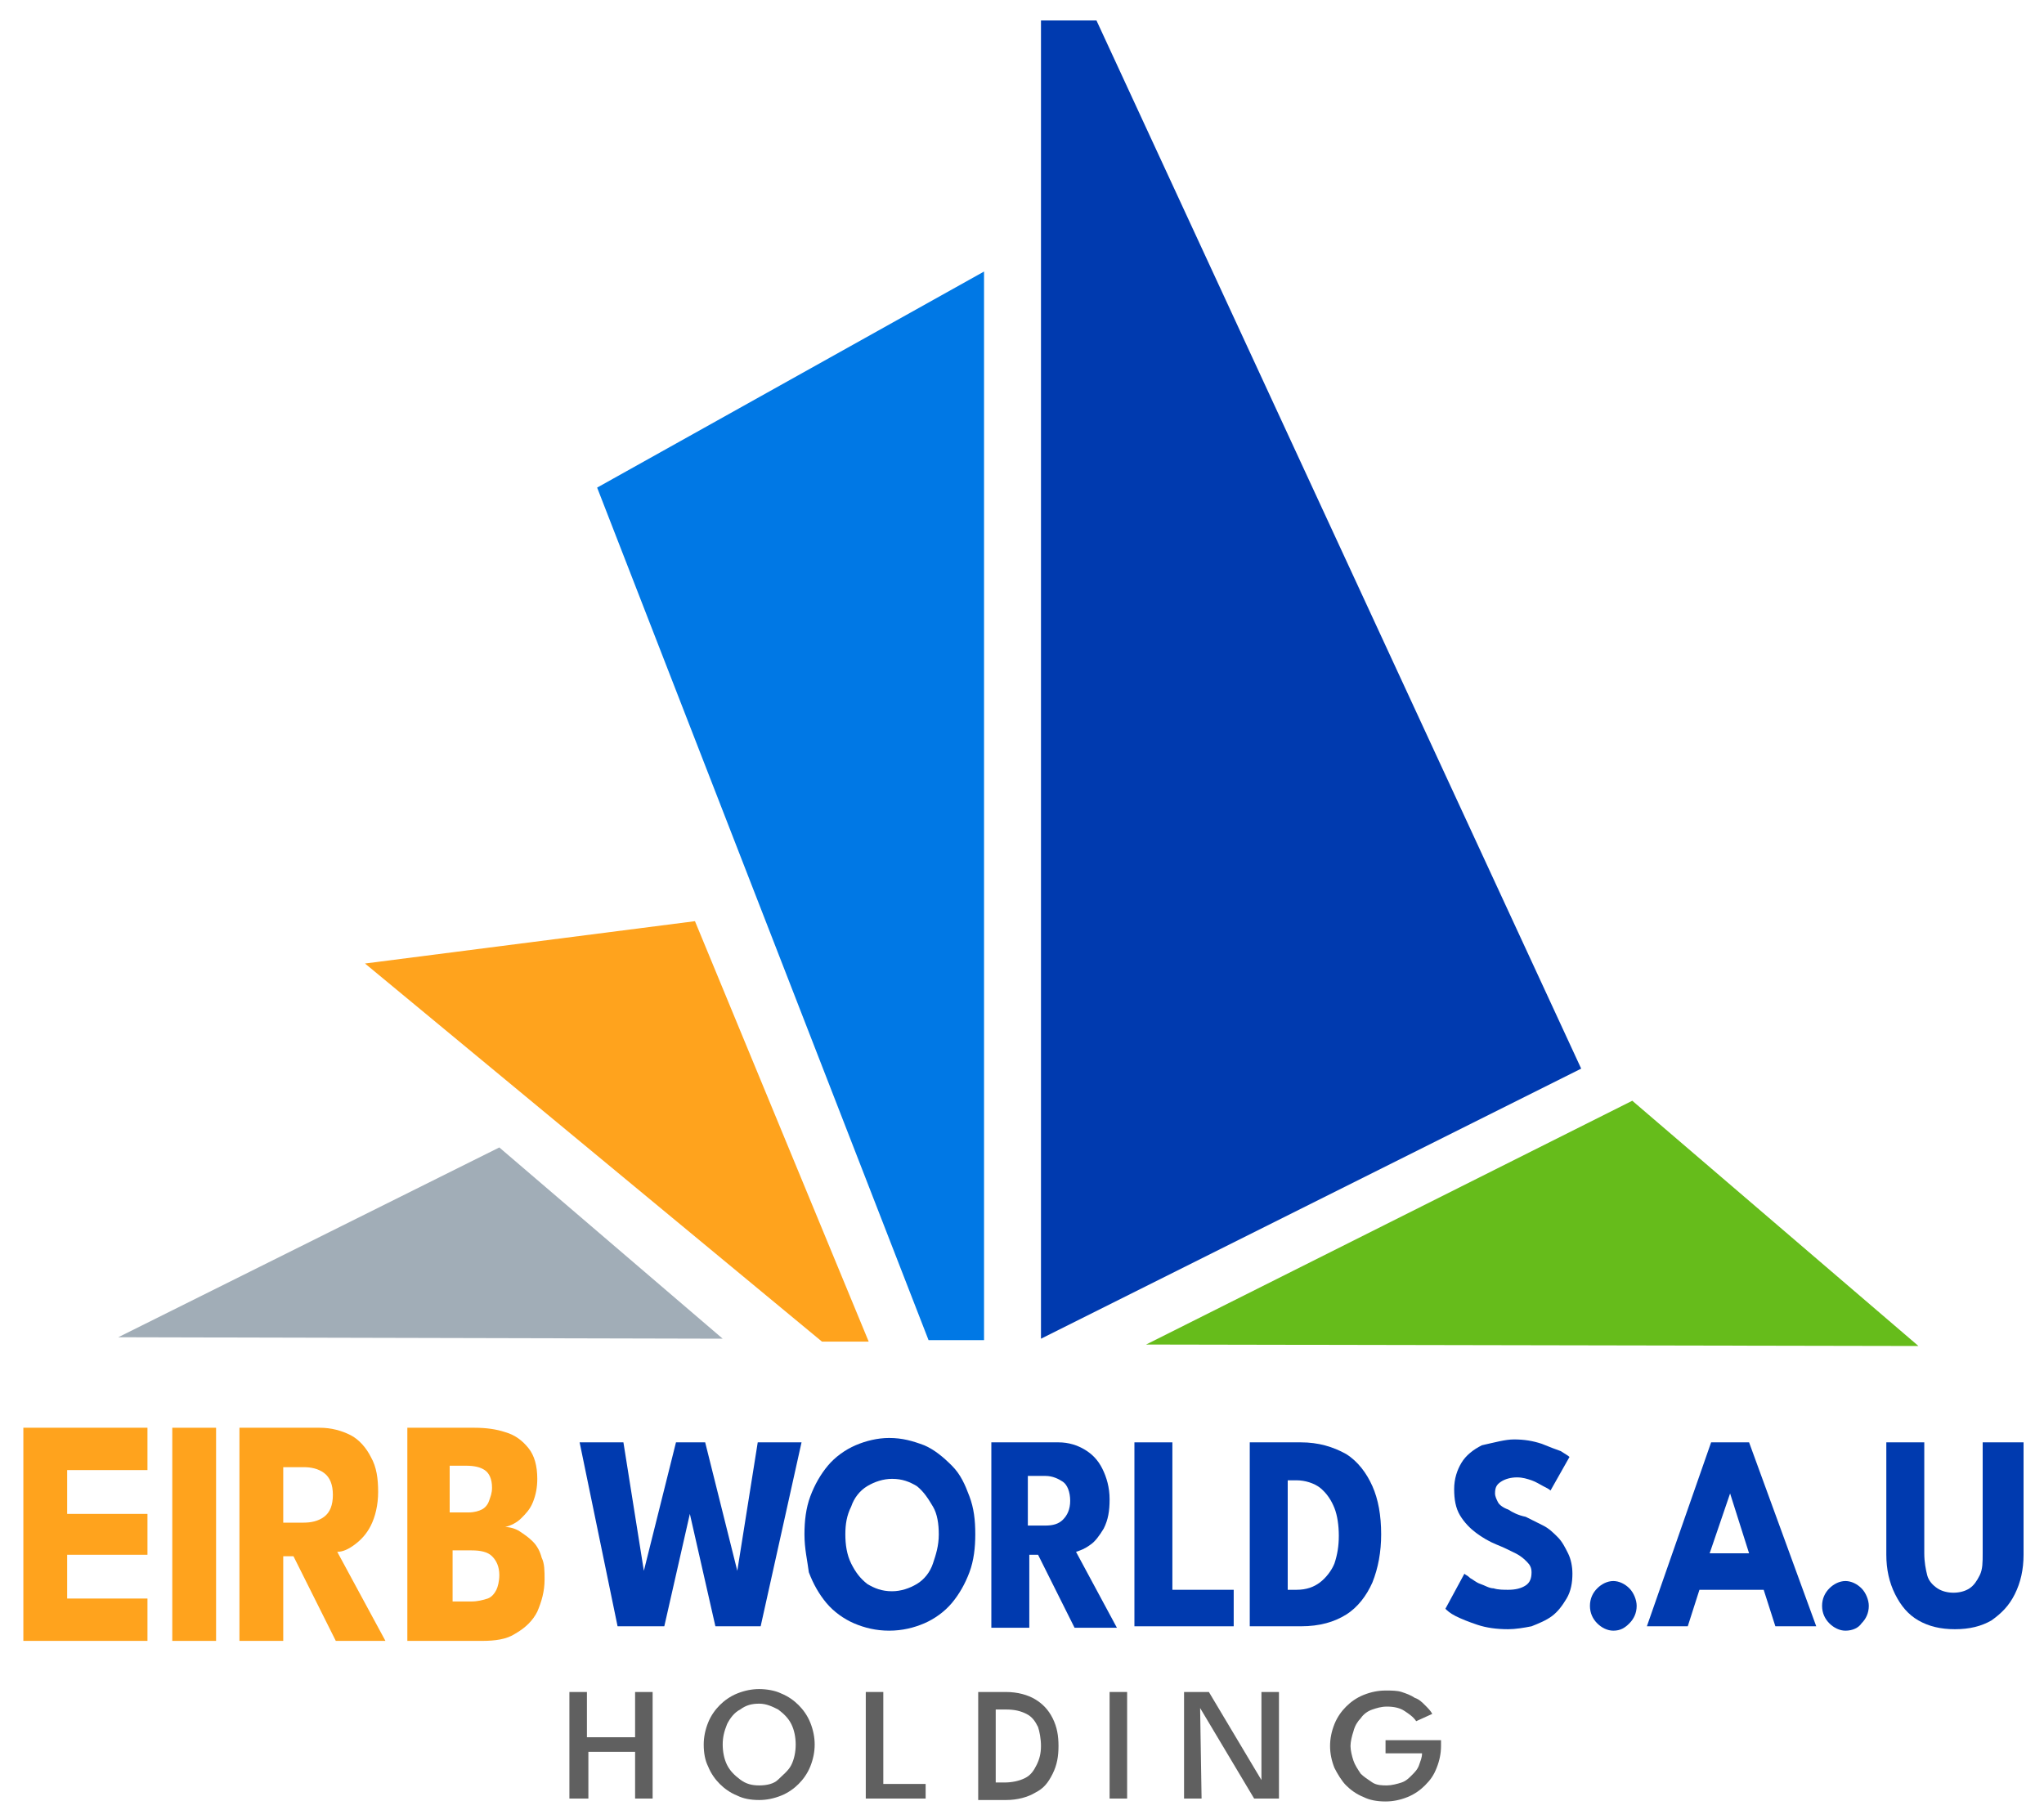
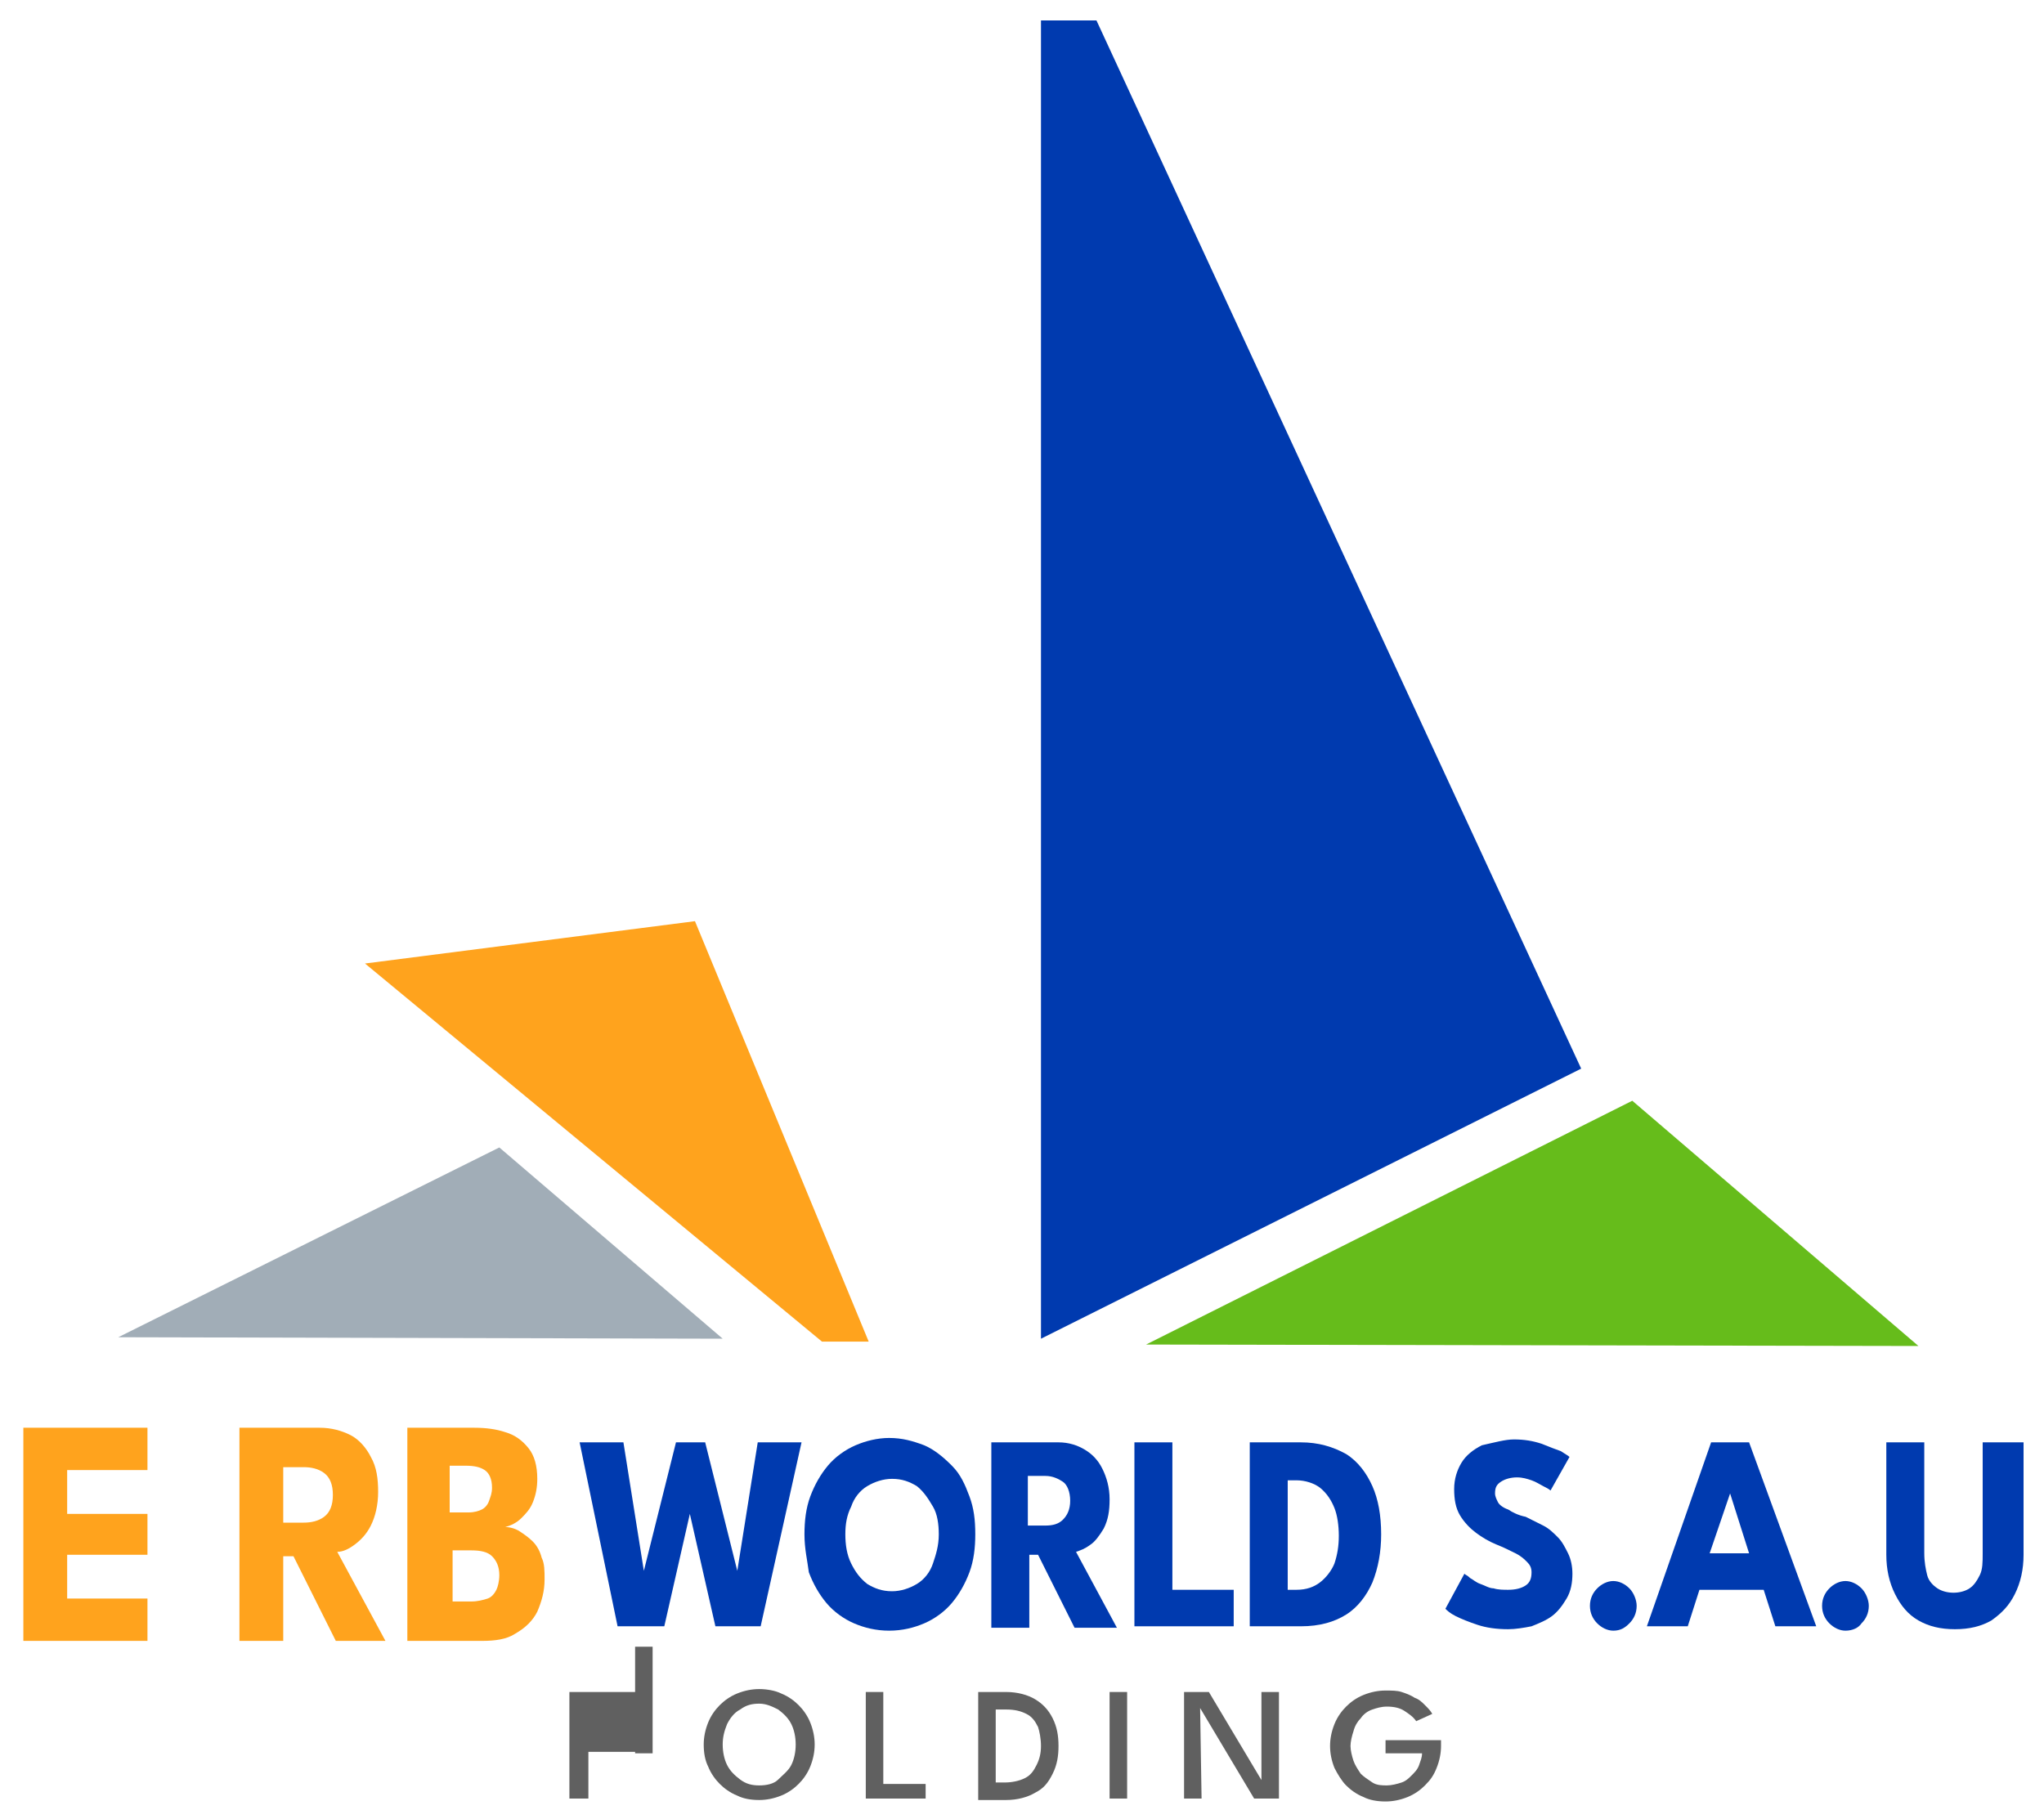
<svg xmlns="http://www.w3.org/2000/svg" version="1.1" id="Layer_1" x="0px" y="0px" viewBox="0 0 140 124" style="enable-background:new 0 0 140 124;" xml:space="preserve">
  <style type="text/css">
	.st0{fill:#003AAF;}
	.st1{fill:#0078E5;}
	.st2{fill:#FFA31D;}
	.st3{fill:#66BC1B;}
	.st4{fill:#A1ADB7;}
	.st5{fill:#606060;}
</style>
  <g>
    <polygon class="st0" points="108.3,73.2 71.3,91.7 71.3,1.4 75.1,1.4  " />
-     <polygon class="st1" points="40.9,33.4 67.4,18.6 67.4,91.8 63.6,91.8  " />
    <polygon class="st2" points="47.6,63.1 59.5,91.9 56.3,91.9 25,66  " />
    <polygon class="st3" points="78.5,92.1 111.8,75.4 131.4,92.2  " />
    <polygon class="st4" points="8.1,91.6 34.2,78.6 49.5,91.7  " />
  </g>
  <g>
    <g>
      <path class="st2" d="M1.6,97.8h8.5v2.9H4.6v3h5.5v2.8H4.6v3h5.5v2.9H1.6V97.8z" />
-       <path class="st2" d="M11.8,97.8h3v14.6h-3V97.8z" />
      <path class="st2" d="M16.4,97.8h5.5c0.8,0,1.5,0.2,2.1,0.5s1.1,0.9,1.4,1.5c0.4,0.7,0.5,1.5,0.5,2.4s-0.2,1.7-0.5,2.3    s-0.7,1-1.1,1.3c-0.4,0.3-0.8,0.5-1.2,0.5l3.3,6.1h-3.4l-2.9-5.8h-0.7v5.8h-3V97.8z M19.5,104.3h1.3c0.5,0,1-0.1,1.4-0.4    c0.4-0.3,0.6-0.8,0.6-1.5c0-0.7-0.2-1.2-0.6-1.5s-0.9-0.4-1.4-0.4h-1.4V104.3z" />
      <path class="st2" d="M27.9,97.8h4.6c0.8,0,1.5,0.1,2.1,0.3c0.7,0.2,1.2,0.6,1.6,1.1c0.4,0.5,0.6,1.2,0.6,2.1    c0,0.6-0.1,1.1-0.3,1.6c-0.2,0.5-0.5,0.8-0.8,1.1c-0.3,0.3-0.7,0.5-1.1,0.6c0.3,0,0.7,0.1,1,0.3c0.3,0.2,0.6,0.4,0.9,0.7    c0.3,0.3,0.5,0.7,0.6,1.1c0.2,0.4,0.2,0.9,0.2,1.5c0,0.8-0.2,1.5-0.5,2.2c-0.3,0.6-0.8,1.1-1.5,1.5c-0.6,0.4-1.4,0.5-2.3,0.5h-5.1    V97.8z M30.9,103.6h1.2c0.4,0,0.7-0.1,0.9-0.2c0.2-0.1,0.4-0.3,0.5-0.6s0.2-0.5,0.2-0.9c0-0.6-0.2-1-0.5-1.2    c-0.3-0.2-0.7-0.3-1.3-0.3h-1.1V103.6z M30.9,109.7h1.4c0.4,0,0.8-0.1,1.1-0.2c0.3-0.1,0.5-0.4,0.6-0.6s0.2-0.6,0.2-1    c0-0.6-0.2-1-0.5-1.3c-0.3-0.3-0.8-0.4-1.4-0.4h-1.3V109.7z" />
    </g>
    <g>
      <path class="st0" d="M52.1,111.4H49l-2-8.8h0.5l-2,8.8h-3.2l-2.6-12.6h3l1.4,8.8h0l2.2-8.8h2l2.2,8.8h0l1.4-8.8h3L52.1,111.4z" />
      <path class="st0" d="M55.1,105.1c0-0.9,0.1-1.8,0.4-2.6c0.3-0.8,0.7-1.5,1.2-2.1c0.5-0.6,1.2-1.1,1.9-1.4s1.5-0.5,2.3-0.5    c0.9,0,1.6,0.2,2.4,0.5c0.7,0.3,1.3,0.8,1.9,1.4s0.9,1.3,1.2,2.1c0.3,0.8,0.4,1.6,0.4,2.6c0,0.9-0.1,1.8-0.4,2.6    c-0.3,0.8-0.7,1.5-1.2,2.1c-0.5,0.6-1.2,1.1-1.9,1.4c-0.7,0.3-1.5,0.5-2.4,0.5c-0.9,0-1.7-0.2-2.4-0.5c-0.7-0.3-1.4-0.8-1.9-1.4    c-0.5-0.6-0.9-1.3-1.2-2.1C55.3,106.9,55.1,106.1,55.1,105.1z M57.9,105.1c0,0.7,0.1,1.4,0.4,2c0.3,0.6,0.6,1,1.1,1.4    c0.5,0.3,1,0.5,1.7,0.5c0.6,0,1.2-0.2,1.7-0.5c0.5-0.3,0.9-0.8,1.1-1.4s0.4-1.2,0.4-2c0-0.7-0.1-1.4-0.4-1.9s-0.6-1-1.1-1.4    c-0.5-0.3-1-0.5-1.7-0.5c-0.6,0-1.2,0.2-1.7,0.5c-0.5,0.3-0.9,0.8-1.1,1.4C58,103.8,57.9,104.4,57.9,105.1z" />
      <path class="st0" d="M67.8,98.8h4.7c0.7,0,1.3,0.2,1.8,0.5c0.5,0.3,0.9,0.7,1.2,1.3c0.3,0.6,0.5,1.3,0.5,2.1s-0.1,1.4-0.4,2    c-0.3,0.5-0.6,0.9-0.9,1.1c-0.4,0.3-0.7,0.4-1,0.5l2.8,5.2h-2.9l-2.5-5h-0.6v5h-2.6V98.8z M70.4,104.5h1.2c0.5,0,0.9-0.1,1.2-0.4    s0.5-0.7,0.5-1.3s-0.2-1.1-0.5-1.3s-0.7-0.4-1.2-0.4h-1.2V104.5z" />
      <path class="st0" d="M77.7,98.8h2.6v10.1h4.2v2.5h-6.8V98.8z" />
      <path class="st0" d="M85.6,98.8h3.5c1.2,0,2.2,0.3,3.1,0.8c0.8,0.5,1.4,1.3,1.8,2.2s0.6,2,0.6,3.3c0,1.2-0.2,2.3-0.6,3.3    c-0.4,0.9-1,1.7-1.8,2.2c-0.8,0.5-1.8,0.8-3.1,0.8h-3.5V98.8z M88.2,101.4v7.5h0.6c0.7,0,1.2-0.2,1.6-0.5c0.4-0.3,0.8-0.8,1-1.3    c0.2-0.6,0.3-1.2,0.3-1.9c0-0.7-0.1-1.4-0.3-1.9s-0.5-1-1-1.4c-0.4-0.3-1-0.5-1.6-0.5H88.2z" />
      <path class="st0" d="M103.7,98.6c0.7,0,1.3,0.1,1.9,0.3c0.5,0.2,1,0.4,1.3,0.5c0.3,0.2,0.5,0.3,0.6,0.4l-1.3,2.3    c-0.1-0.1-0.3-0.2-0.5-0.3s-0.5-0.3-0.8-0.4s-0.6-0.2-1-0.2c-0.4,0-0.8,0.1-1.1,0.3s-0.4,0.4-0.4,0.8c0,0.2,0.1,0.4,0.2,0.6    c0.1,0.2,0.4,0.4,0.7,0.5c0.3,0.2,0.7,0.4,1.2,0.5c0.4,0.2,0.8,0.4,1.2,0.6c0.4,0.2,0.7,0.5,1,0.8s0.5,0.7,0.7,1.1    s0.3,0.9,0.3,1.4c0,0.6-0.1,1.2-0.4,1.7s-0.6,0.9-1,1.2c-0.4,0.3-0.9,0.5-1.4,0.7c-0.5,0.1-1.1,0.2-1.6,0.2    c-0.8,0-1.5-0.1-2.1-0.3c-0.6-0.2-1.1-0.4-1.5-0.6c-0.4-0.2-0.6-0.4-0.7-0.5l1.3-2.4c0.1,0.1,0.2,0.1,0.4,0.3    c0.2,0.1,0.4,0.3,0.7,0.4s0.6,0.3,0.9,0.3c0.3,0.1,0.7,0.1,1,0.1c0.5,0,0.9-0.1,1.2-0.3c0.3-0.2,0.4-0.5,0.4-0.9    c0-0.3-0.1-0.5-0.3-0.7c-0.2-0.2-0.4-0.4-0.8-0.6s-0.8-0.4-1.3-0.6c-0.5-0.2-1-0.5-1.4-0.8c-0.4-0.3-0.8-0.7-1.1-1.2    c-0.3-0.5-0.4-1.1-0.4-1.8c0-0.7,0.2-1.3,0.5-1.8s0.8-0.9,1.4-1.2C102.4,98.8,103.1,98.6,103.7,98.6z" />
      <path class="st0" d="M110.5,111.7c-0.4,0-0.8-0.2-1.1-0.5c-0.3-0.3-0.5-0.7-0.5-1.2c0-0.5,0.2-0.9,0.5-1.2    c0.3-0.3,0.7-0.5,1.1-0.5c0.4,0,0.8,0.2,1.1,0.5c0.3,0.3,0.5,0.8,0.5,1.2c0,0.5-0.2,0.9-0.5,1.2    C111.3,111.5,111,111.7,110.5,111.7z" />
      <path class="st0" d="M117.2,98.8h2.6l4.6,12.6h-2.8l-0.8-2.5h-4.4l-0.8,2.5h-2.8L117.2,98.8z M117.1,106.4h2.7l-1.3-4.1h0    L117.1,106.4z" />
      <path class="st0" d="M126.4,111.7c-0.4,0-0.8-0.2-1.1-0.5c-0.3-0.3-0.5-0.7-0.5-1.2c0-0.5,0.2-0.9,0.5-1.2    c0.3-0.3,0.7-0.5,1.1-0.5c0.4,0,0.8,0.2,1.1,0.5c0.3,0.3,0.5,0.8,0.5,1.2c0,0.5-0.2,0.9-0.5,1.2    C127.3,111.5,126.9,111.7,126.4,111.7z" />
      <path class="st0" d="M136,98.8h2.6v7.7c0,1-0.2,1.9-0.6,2.7c-0.4,0.8-0.9,1.3-1.6,1.8c-0.7,0.4-1.5,0.6-2.5,0.6    c-1,0-1.8-0.2-2.5-0.6c-0.7-0.4-1.2-1-1.6-1.8c-0.4-0.8-0.6-1.7-0.6-2.7v-7.7h2.6v7.6c0,0.6,0.1,1.1,0.2,1.5s0.4,0.7,0.7,0.9    c0.3,0.2,0.7,0.3,1.1,0.3c0.4,0,0.8-0.1,1.1-0.3c0.3-0.2,0.5-0.5,0.7-0.9s0.2-0.9,0.2-1.5V98.8z" />
    </g>
  </g>
  <g>
-     <path class="st5" d="M43.6,120h-3.3v3.2H39v-7.3h1.2v3.1h3.3v-3.1h1.2v7.3h-1.2V120z" />
+     <path class="st5" d="M43.6,120h-3.3v3.2H39v-7.3h1.2h3.3v-3.1h1.2v7.3h-1.2V120z" />
    <path class="st5" d="M48.2,119.5c0-0.5,0.1-1,0.3-1.5c0.2-0.5,0.5-0.9,0.8-1.2c0.3-0.3,0.7-0.6,1.2-0.8s1-0.3,1.5-0.3   c0.5,0,1.1,0.1,1.5,0.3c0.5,0.2,0.9,0.5,1.2,0.8c0.3,0.3,0.6,0.7,0.8,1.2c0.2,0.5,0.3,1,0.3,1.5c0,0.5-0.1,1-0.3,1.5   c-0.2,0.5-0.5,0.9-0.8,1.2c-0.3,0.3-0.7,0.6-1.2,0.8s-1,0.3-1.5,0.3c-0.6,0-1.1-0.1-1.5-0.3c-0.5-0.2-0.9-0.5-1.2-0.8   c-0.3-0.3-0.6-0.7-0.8-1.2C48.3,120.6,48.2,120.1,48.2,119.5z M49.5,119.5c0,0.5,0.1,1,0.3,1.4c0.2,0.4,0.5,0.7,0.9,1   s0.8,0.4,1.3,0.4c0.5,0,1-0.1,1.3-0.4s0.7-0.6,0.9-1c0.2-0.4,0.3-0.9,0.3-1.4s-0.1-1-0.3-1.4c-0.2-0.4-0.5-0.7-0.9-1   c-0.4-0.2-0.8-0.4-1.3-0.4c-0.5,0-0.9,0.1-1.3,0.4c-0.4,0.2-0.7,0.6-0.9,1C49.6,118.6,49.5,119,49.5,119.5z" />
    <path class="st5" d="M59.3,115.9h1.2v6.3h2.9v1h-4.1V115.9z" />
    <path class="st5" d="M67,115.9h1.9c0.8,0,1.5,0.2,2,0.5c0.5,0.3,0.9,0.7,1.2,1.3c0.3,0.6,0.4,1.2,0.4,1.9c0,0.7-0.1,1.3-0.4,1.9   c-0.3,0.6-0.6,1-1.2,1.3c-0.5,0.3-1.2,0.5-2,0.5H67V115.9z M68.2,116.9v5.2h0.6c0.5,0,1-0.1,1.4-0.3c0.4-0.2,0.6-0.5,0.8-0.9   c0.2-0.4,0.3-0.8,0.3-1.3c0-0.5-0.1-1-0.2-1.3c-0.2-0.4-0.4-0.7-0.8-0.9c-0.4-0.2-0.8-0.3-1.4-0.3H68.2z" />
    <path class="st5" d="M76,115.9h1.2v7.3H76V115.9z" />
    <path class="st5" d="M82.2,117L82.2,117l0.1,6.2h-1.2v-7.3h1.7l3.7,6.2l-0.1,0v-6.2h1.2v7.3h-1.7L82.2,117z" />
    <path class="st5" d="M94.8,119.2h3.9v0.4c0,0.5-0.1,1-0.3,1.5s-0.4,0.8-0.8,1.2c-0.3,0.3-0.7,0.6-1.2,0.8c-0.5,0.2-1,0.3-1.5,0.3   c-0.6,0-1.1-0.1-1.5-0.3c-0.5-0.2-0.9-0.5-1.2-0.8s-0.6-0.8-0.8-1.2c-0.2-0.5-0.3-1-0.3-1.5c0-0.5,0.1-1,0.3-1.5   c0.2-0.5,0.5-0.9,0.8-1.2s0.7-0.6,1.2-0.8c0.5-0.2,1-0.3,1.5-0.3c0.4,0,0.8,0,1.1,0.1c0.3,0.1,0.6,0.2,0.9,0.4   c0.3,0.1,0.5,0.3,0.7,0.5s0.4,0.4,0.5,0.6l-1.1,0.5c-0.2-0.3-0.5-0.5-0.8-0.7c-0.3-0.2-0.7-0.3-1.2-0.3c-0.4,0-0.7,0.1-1,0.2   s-0.6,0.3-0.8,0.6c-0.2,0.2-0.4,0.5-0.5,0.9c-0.1,0.3-0.2,0.7-0.2,1s0.1,0.7,0.2,1c0.1,0.3,0.3,0.6,0.5,0.9   c0.2,0.2,0.5,0.4,0.8,0.6s0.7,0.2,1,0.2c0.3,0,0.7-0.1,1-0.2s0.5-0.3,0.7-0.5c0.2-0.2,0.4-0.4,0.5-0.7c0.1-0.3,0.2-0.5,0.2-0.8   h-2.5V119.2z" />
  </g>
</svg>